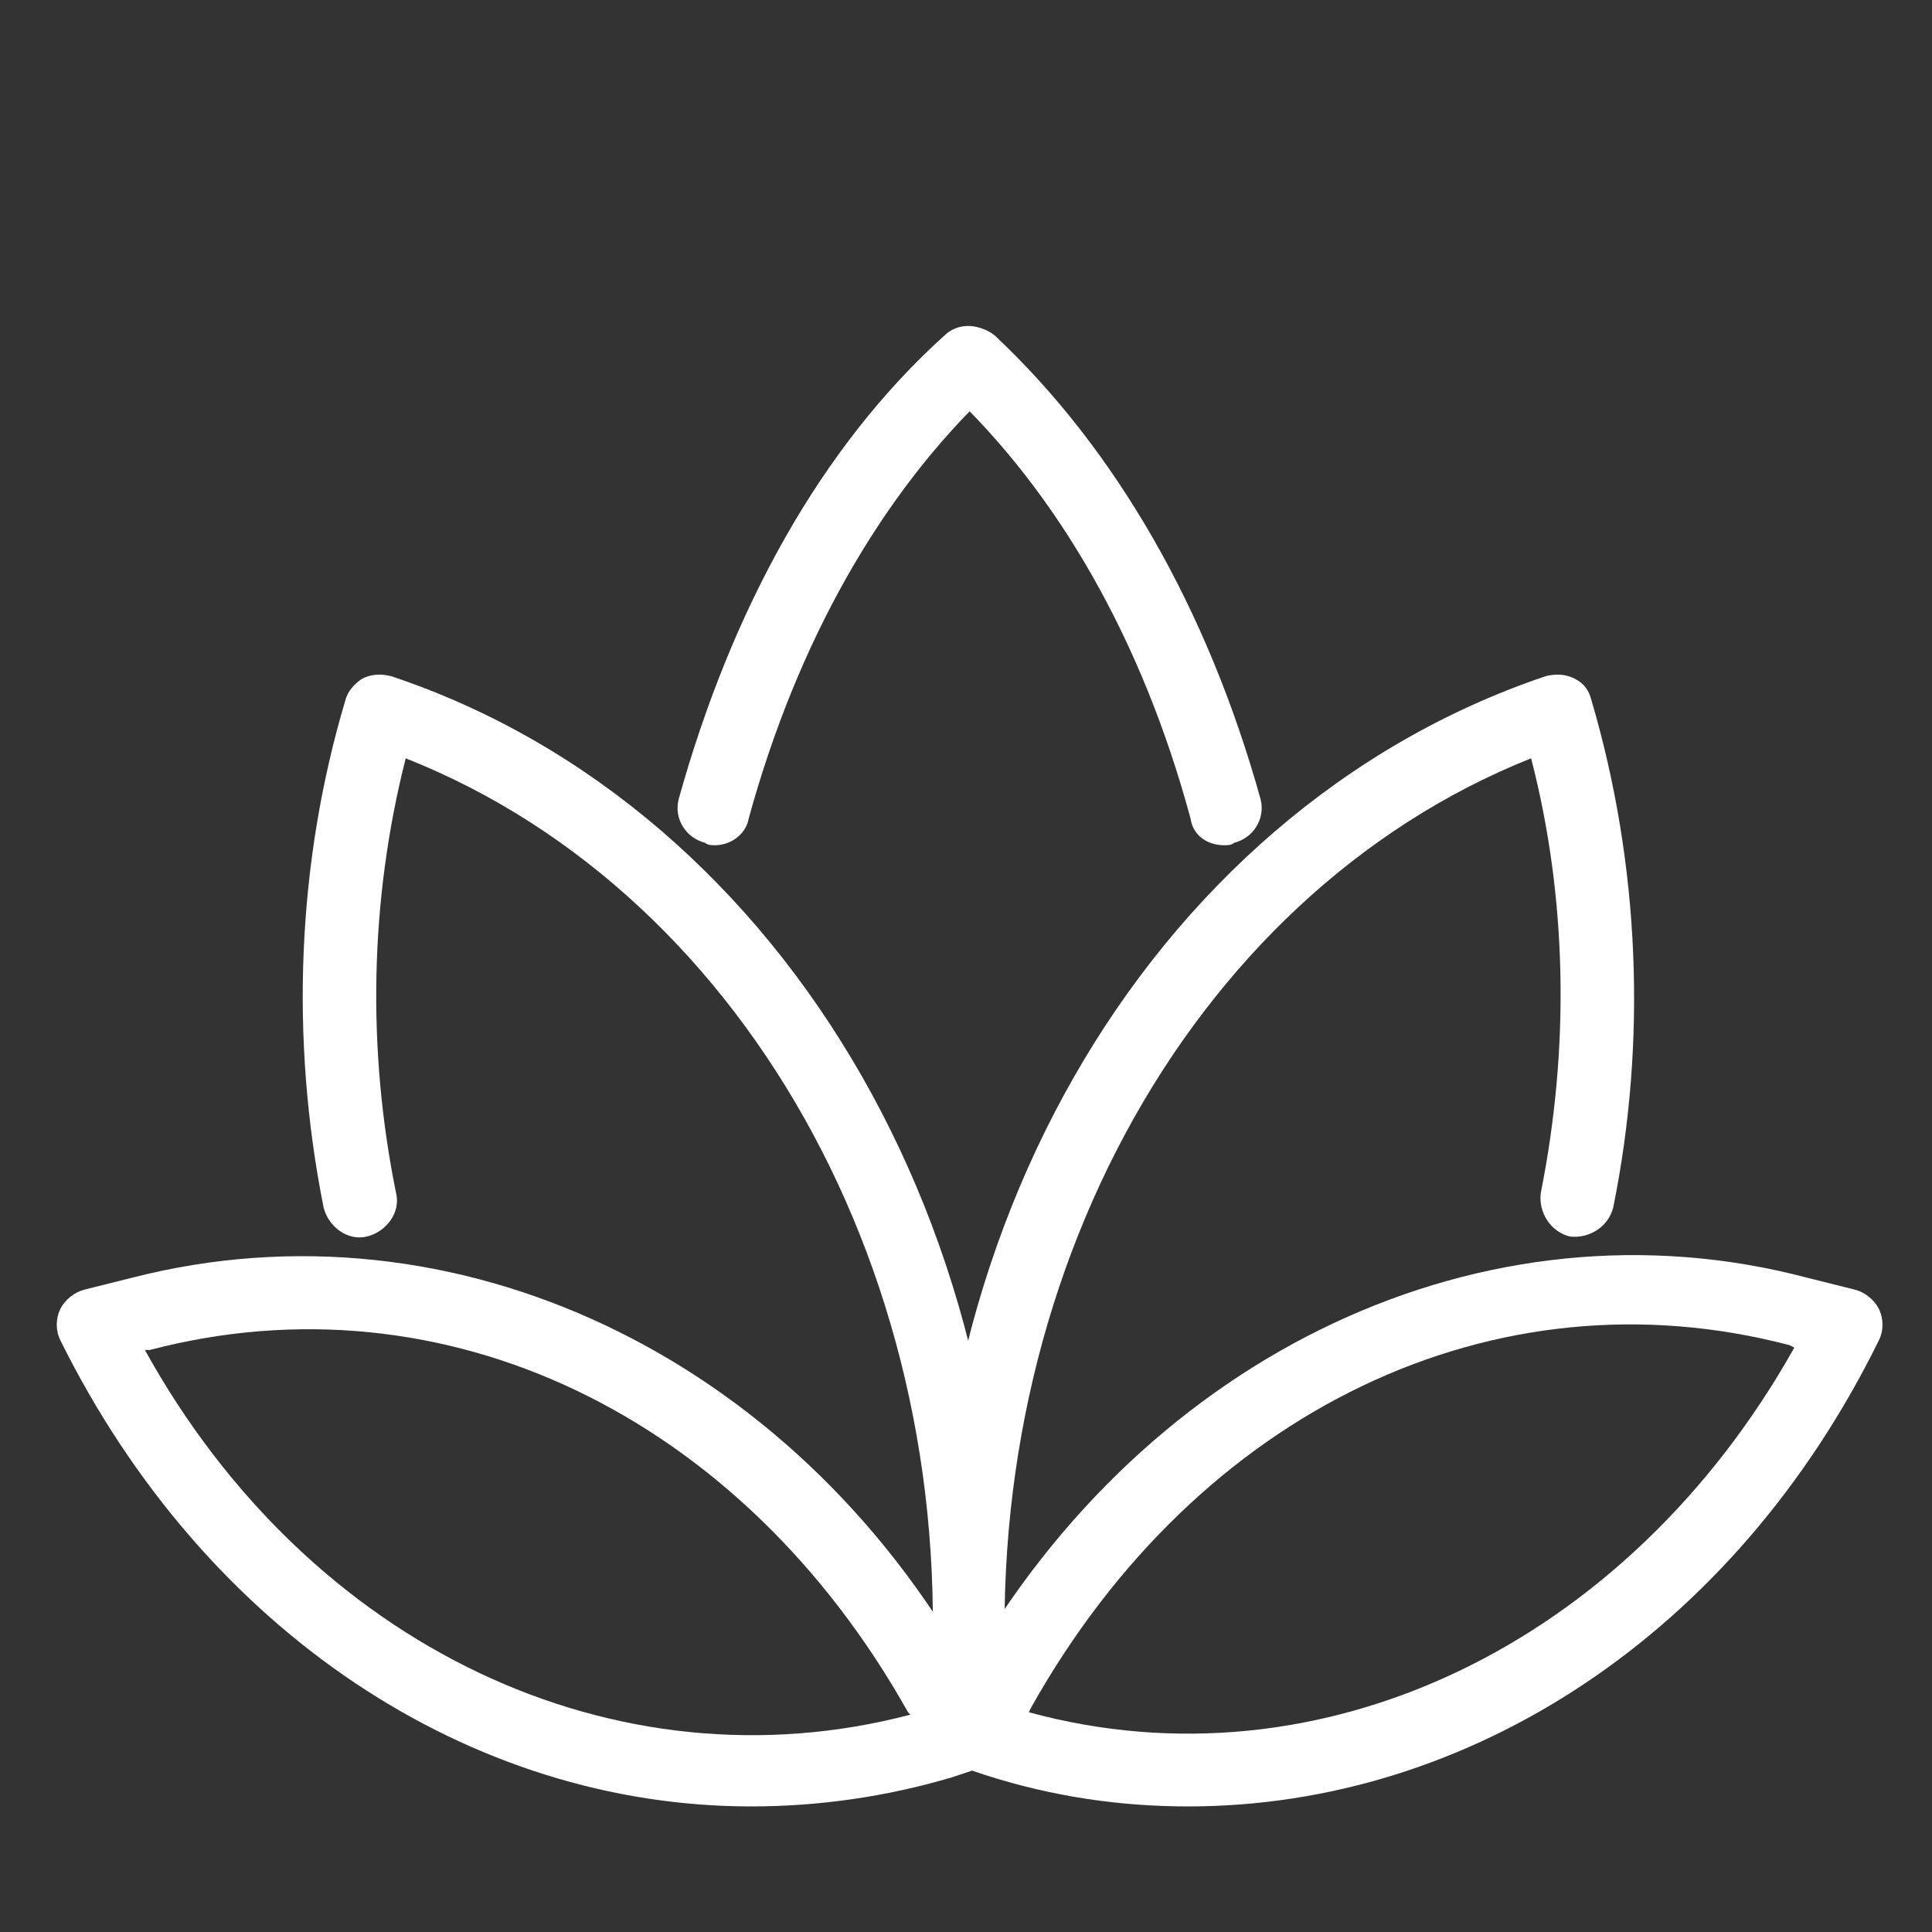
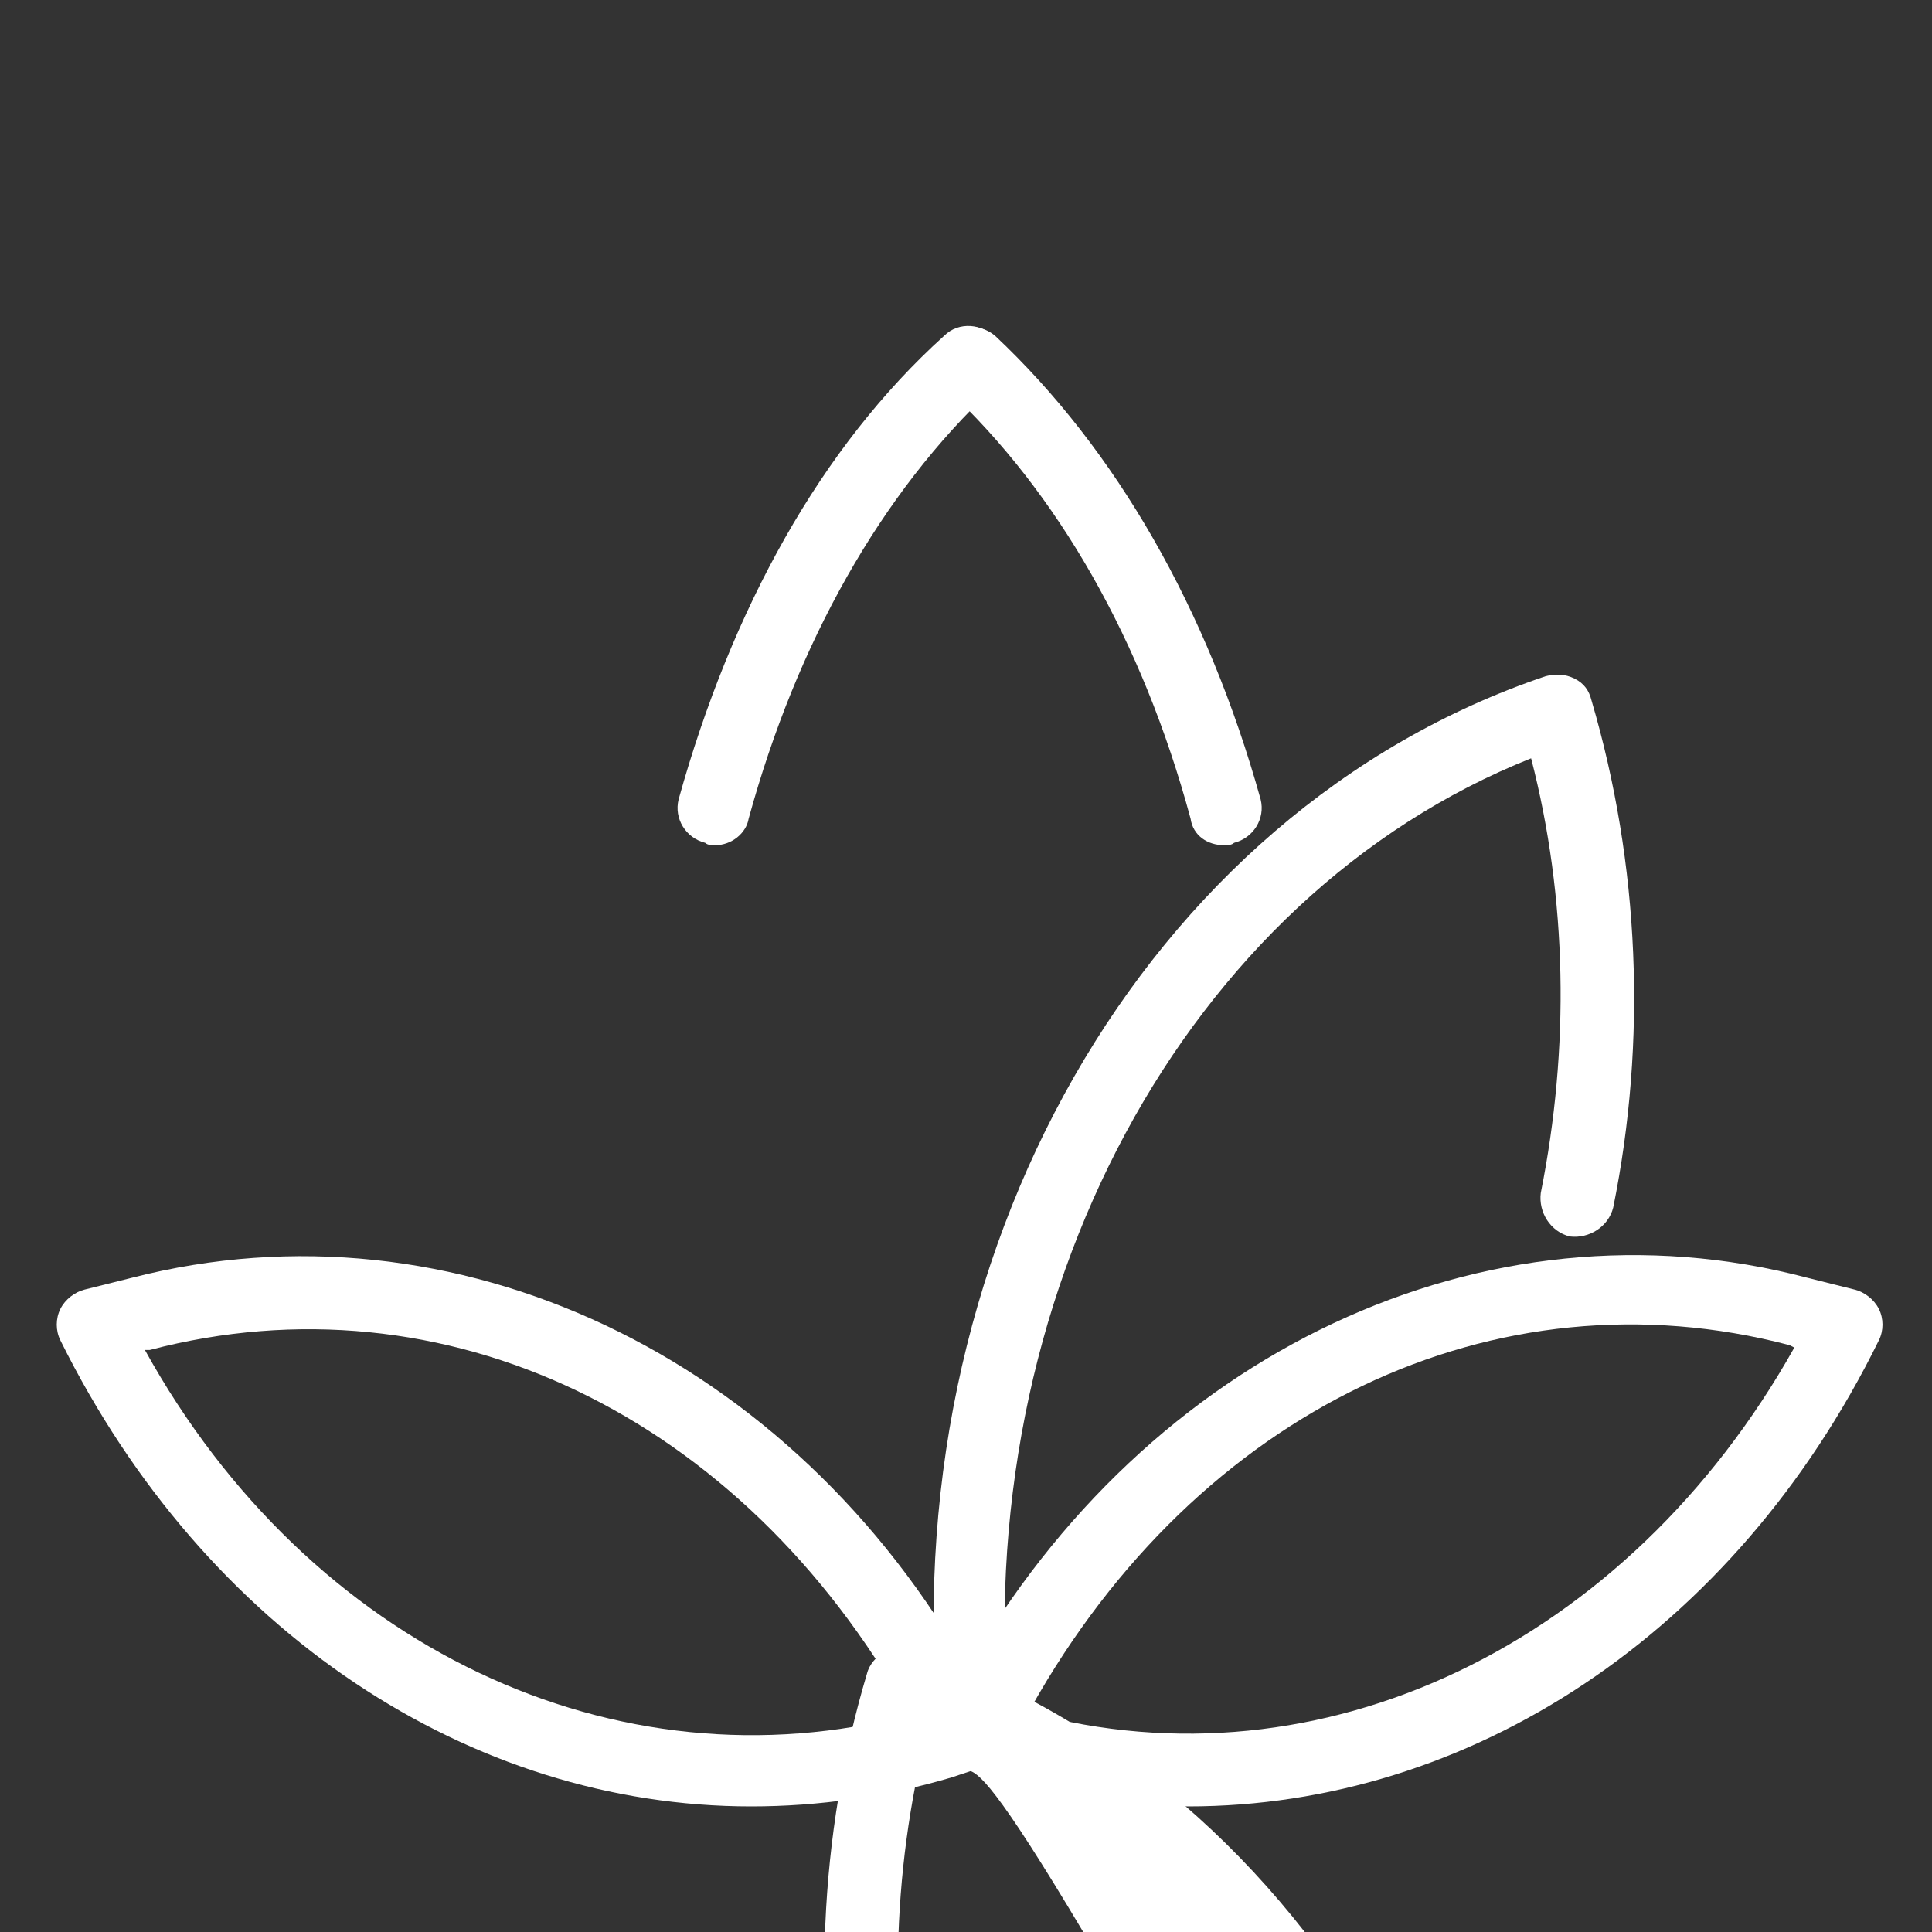
<svg xmlns="http://www.w3.org/2000/svg" version="1.1" id="Ebene_1" x="0px" y="0px" viewBox="0 0 80 80" style="enable-background:new 0 0 80 80;" xml:space="preserve">
  <rect x="0" y="0" width="80" height="80" fill="#333333" stroke="none" />
  <style type="text/css">
	.st0{display:none;}
	.st1{display:inline;fill:none;stroke:#231F20;stroke-width:2;stroke-linecap:round;stroke-linejoin:round;stroke-miterlimit:10;}
	.st2{fill:#FFFFFF;}
	.st3{display:none;fill:#FFFFFF;}
</style>
  <g class="st0">
    <path class="st1" d="M37.9,41.7c-1.5,4.4-5.7,7.5-10.6,7.5c-1.6,0-3.1-0.3-4.5-0.9c-4-1.7-6.8-5.7-6.8-10.3c0-6.2,5-11.2,11.2-11.2   c1.2,0,2.4,0.2,3.5,0.6c-0.4,1.2-0.6,2.4-0.6,3.7c0,2.6,0.9,5.1,2.4,7C34,39.8,35.8,41,37.9,41.7z" />
    <path class="st1" d="M45.2,49.2c0,1.1-0.2,2.2-0.4,3.2c-0.7,2.4-2.2,4.5-4.2,6c-1.8,1.3-4.1,2.1-6.5,2.1c-1.2,0-2.3-0.2-3.4-0.5   c-4.5-1.4-7.9-5.7-7.9-10.7c0-0.3,0-0.6,0-0.9c1.4,0.6,2.9,0.9,4.5,0.9c4.9,0,9-3.1,10.6-7.5c0.2,0.1,0.4,0.1,0.7,0.2   c0.9,0.2,1.9,0.4,2.9,0.4c0.5,0,0.9,0,1.4-0.1C44.3,44.1,45.2,46.6,45.2,49.2z" />
    <path class="st1" d="M58.3,49.2c0,4.4-2.6,8.3-6.3,10.1c-1.5,0.7-3.1,1.1-4.9,1.1c-2.4,0-4.7-0.8-6.5-2.1c2-1.4,3.5-3.5,4.2-6   c0.3-1,0.4-2.1,0.4-3.2c0-2.6-0.9-5.1-2.4-7c0.8-0.1,1.6-0.3,2.4-0.6c1.9-0.7,3.5-1.8,4.8-3.3c4.7,1.2,8.2,5.5,8.4,10.6   C58.3,49,58.3,49.1,58.3,49.2z" />
-     <path class="st1" d="M52.6,63.1c0,6.2-5,11.2-11.2,11.2s-11.2-5-11.2-11.2c0-1.1,0.2-2.2,0.4-3.2c1.1,0.3,2.2,0.5,3.4,0.5   c2.4,0,4.7-0.8,6.5-2.1c1.8,1.3,4.1,2.1,6.5,2.1c1.8,0,3.4-0.4,4.9-1.1C52.4,60.5,52.6,61.8,52.6,63.1z" />
    <path class="st1" d="M67,38c0,5.3-3.7,9.8-8.7,10.9c-0.1-5.1-3.6-9.3-8.4-10.6c1.7-2,2.7-4.5,2.7-7.3c0-1.3-0.2-2.5-0.6-3.7   c1.2-0.4,2.5-0.7,3.8-0.7C62,26.8,67,31.8,67,38z" />
    <path class="st1" d="M52.6,31.1c0,2.8-1,5.3-2.7,7.3c-1.3,1.5-2.9,2.6-4.8,3.3c-0.8,0.3-1.6,0.5-2.4,0.6c-0.5,0.1-0.9,0.1-1.4,0.1   c-1,0-2-0.1-2.9-0.4c-0.2-0.1-0.4-0.1-0.7-0.2c-2.1-0.7-3.9-2-5.2-3.7c-1.5-1.9-2.4-4.4-2.4-7c0-1.3,0.2-2.6,0.6-3.7   c1.5-4.4,5.7-7.5,10.6-7.5c4.9,0,9.1,3.2,10.6,7.6C52.4,28.6,52.6,29.8,52.6,31.1z" />
-     <path class="st1" d="M40.3,19.9c-0.3-5,1.1-10.2,4.1-14.2" />
    <path class="st1" d="M40.4,15.8c0,0-6.4,2.8-11.5,0.4c-5.1-2.4-7-9.2-7-9.2s6.4-2.8,11.5-0.4C38.5,9.1,40.4,15.8,40.4,15.8z" />
  </g>
  <g>
    <path class="st2" d="M29.6,35c-0.1,0-0.3,0-0.4-0.1c-0.8-0.2-1.3-1-1.1-1.8c2.2-7.9,5.9-14.6,11-19.2c0.6-0.6,1.6-0.5,2.1,0.1   c0.6,0.6,0.5,1.6-0.1,2.1c-4.6,4.3-8.1,10.5-10.1,17.8C30.9,34.5,30.3,35,29.6,35z" />
-     <path class="st2" d="M39.9,73.3c0,0-0.1,0-0.2,0c-0.8-0.1-1.4-0.8-1.3-1.6c1.8-17.9-7.2-34.6-21.6-40.3c-1.5,5.9-1.6,12.1-0.4,18   c0.2,0.8-0.4,1.6-1.2,1.8c-0.8,0.2-1.6-0.4-1.8-1.2c-1.4-7-1.1-14.3,0.9-21c0.1-0.4,0.4-0.7,0.7-0.9c0.4-0.2,0.8-0.2,1.2-0.1   c16.5,5.5,27.1,24,25.1,44C41.4,72.8,40.7,73.3,39.9,73.3z" />
+     <path class="st2" d="M39.9,73.3c0,0-0.1,0-0.2,0c-0.8-0.1-1.4-0.8-1.3-1.6c-1.5,5.9-1.6,12.1-0.4,18   c0.2,0.8-0.4,1.6-1.2,1.8c-0.8,0.2-1.6-0.4-1.8-1.2c-1.4-7-1.1-14.3,0.9-21c0.1-0.4,0.4-0.7,0.7-0.9c0.4-0.2,0.8-0.2,1.2-0.1   c16.5,5.5,27.1,24,25.1,44C41.4,72.8,40.7,73.3,39.9,73.3z" />
    <path class="st2" d="M31.1,74.8c-11.6,0-22.6-7.2-28.6-19.3c-0.2-0.4-0.2-0.9,0-1.3c0.2-0.4,0.6-0.7,1-0.8l2-0.5   c13.3-3.4,27.3,3.2,34.7,16.4l1,1.8c0.2,0.4,0.3,0.9,0.1,1.3c-0.2,0.4-0.5,0.7-1,0.9l-0.9,0.3C36.7,74.4,33.9,74.8,31.1,74.8z    M6,55.9c6.8,12.3,19.5,18.3,31.7,15.1l-0.1-0.1c-6.9-12.3-19.2-18.2-31.4-15L6,55.9z" />
    <path class="st2" d="M50.7,35c-0.7,0-1.3-0.4-1.4-1.1c-2-7.4-5.5-13.5-10.1-17.8c-0.6-0.6-0.6-1.5-0.1-2.1c0.6-0.6,1.5-0.6,2.1-0.1   c5,4.7,8.8,11.3,11,19.2c0.2,0.8-0.3,1.6-1.1,1.8C51,35,50.8,35,50.7,35z" />
    <path class="st2" d="M40.4,73.3c-0.8,0-1.4-0.6-1.5-1.4C36.9,52,47.4,33.6,64,28c0.4-0.1,0.8-0.1,1.2,0.1c0.4,0.2,0.6,0.5,0.7,0.9   c2,6.8,2.3,14.1,0.9,21c-0.2,0.8-1,1.3-1.8,1.2c-0.8-0.2-1.3-1-1.2-1.8c1.2-6,1.1-12.2-0.4-18c-14.3,5.7-23.3,22.3-21.6,40.3   c0.1,0.8-0.5,1.6-1.3,1.6C40.5,73.3,40.4,73.3,40.4,73.3z" />
    <path class="st2" d="M49.2,74.8c-2.8,0-5.6-0.4-8.4-1.3l-0.9-0.3c-0.4-0.1-0.8-0.5-1-0.9c-0.2-0.4-0.1-0.9,0.1-1.3l1-1.8   C47.5,56,61.5,49.4,74.8,52.9l2,0.5c0.4,0.1,0.8,0.4,1,0.8c0.2,0.4,0.2,0.9,0,1.3C71.8,67.7,60.8,74.8,49.2,74.8z M42.6,70.9   c12.1,3.3,24.8-2.8,31.7-15.1l-0.2-0.1c-12.2-3.2-24.5,2.7-31.4,15L42.6,70.9z" />
  </g>
  <path class="st3" d="M62.1,26.9c-1.4,0-2.8,0.2-4.1,0.5c-2.5-7.2-10.3-12.5-19.6-12.5c-6.5,0-11.7,2.3-15.6,6.8  c-2,2.3-3.3,4.8-4.1,7c-0.8-0.1-1.5-0.2-2.3-0.2C8,28.5,1.2,35.3,1.2,43.7C1.2,52,8,58.8,16.3,58.8c0,0,0.1,0,0.2,0  c0.6,0,2.8-0.1,6.4-0.8c7.8-1.7,14.5-2.4,20.6-2.2c4.1,0.1,7.3-0.7,9.4-2.7c4.8-4.5,5.1-10.2,5.2-14.5c0,0-1.2,11-9.6,13.3  c-1.3,0.4-2.9,0.6-4.9,0.6c-1.2,0-2.5,0-3.8,0c0,0,0,0-0.1,0c-5.5-11-2.7-27.2-2.7-27.2c-5.6,10-2.1,23-0.6,27.3  c-2.8,0.2-5.8,0.6-8.9,1.1c-1.8-1.3-8-6.6-7.2-15.9c0,0-3.3,8.6,3.1,16.7c-0.4,0.1-0.7,0.2-1.1,0.2c-3.7,0.8-5.7,0.7-5.7,0.7l-0.1,0  c-6.6,0-11.9-5.3-11.9-11.9c0-6.6,5.3-11.9,11.9-11.9c0.5,0,0.9,0,1.3,0.1c1.1,0.1,2.2,0.4,3.2,0.8c0.2-0.8,0.5-1.9,1-3.2  c1.9-4.8,6.3-11.4,16.5-11.4c7.9,0,14.5,4.4,16.5,10.4c-0.4,0.2-0.7,0.4-1,0.6c-0.1,0.1-0.2,0.1-0.3,0.2l-0.1,0  c-0.1,0.1-2.7,1.9-4.1,4.2c0,0,6.9-5.5,16.2-2.8c0.6,0.2,1,0.3,1.4,0.5c4.6,1.9,7.8,6.5,7.8,11.7c0,2.9-1,5.5-2.6,7.7  c-0.4,0.5-0.8,1-1.5,1.7c0,0,0,0,0,0c0,0-0.1,0.1-0.1,0.1c-7.2,6.5-17.2,3.3-17.2,3.3c0.9,1.4,2.7,2.1,3.9,2.6  c0.4,0.1,0.9,0.3,1.4,0.4L57,71.2c-1.8-0.5-4.8-1.3-8.7-1.8c-5.7-0.7-14.5-0.9-24.6,1.9l-5.9-10.9l3.5,15.1l1.7-0.5  c10.2-3.1,19.2-3,24.9-2.3c6.2,0.7,10,2.2,10,2.3l2,0.8L62,58.9c0,0,0.1,0,0.1,0c8.8,0,16-7.2,16-16C78.1,34,71,26.9,62.1,26.9z" />
</svg>